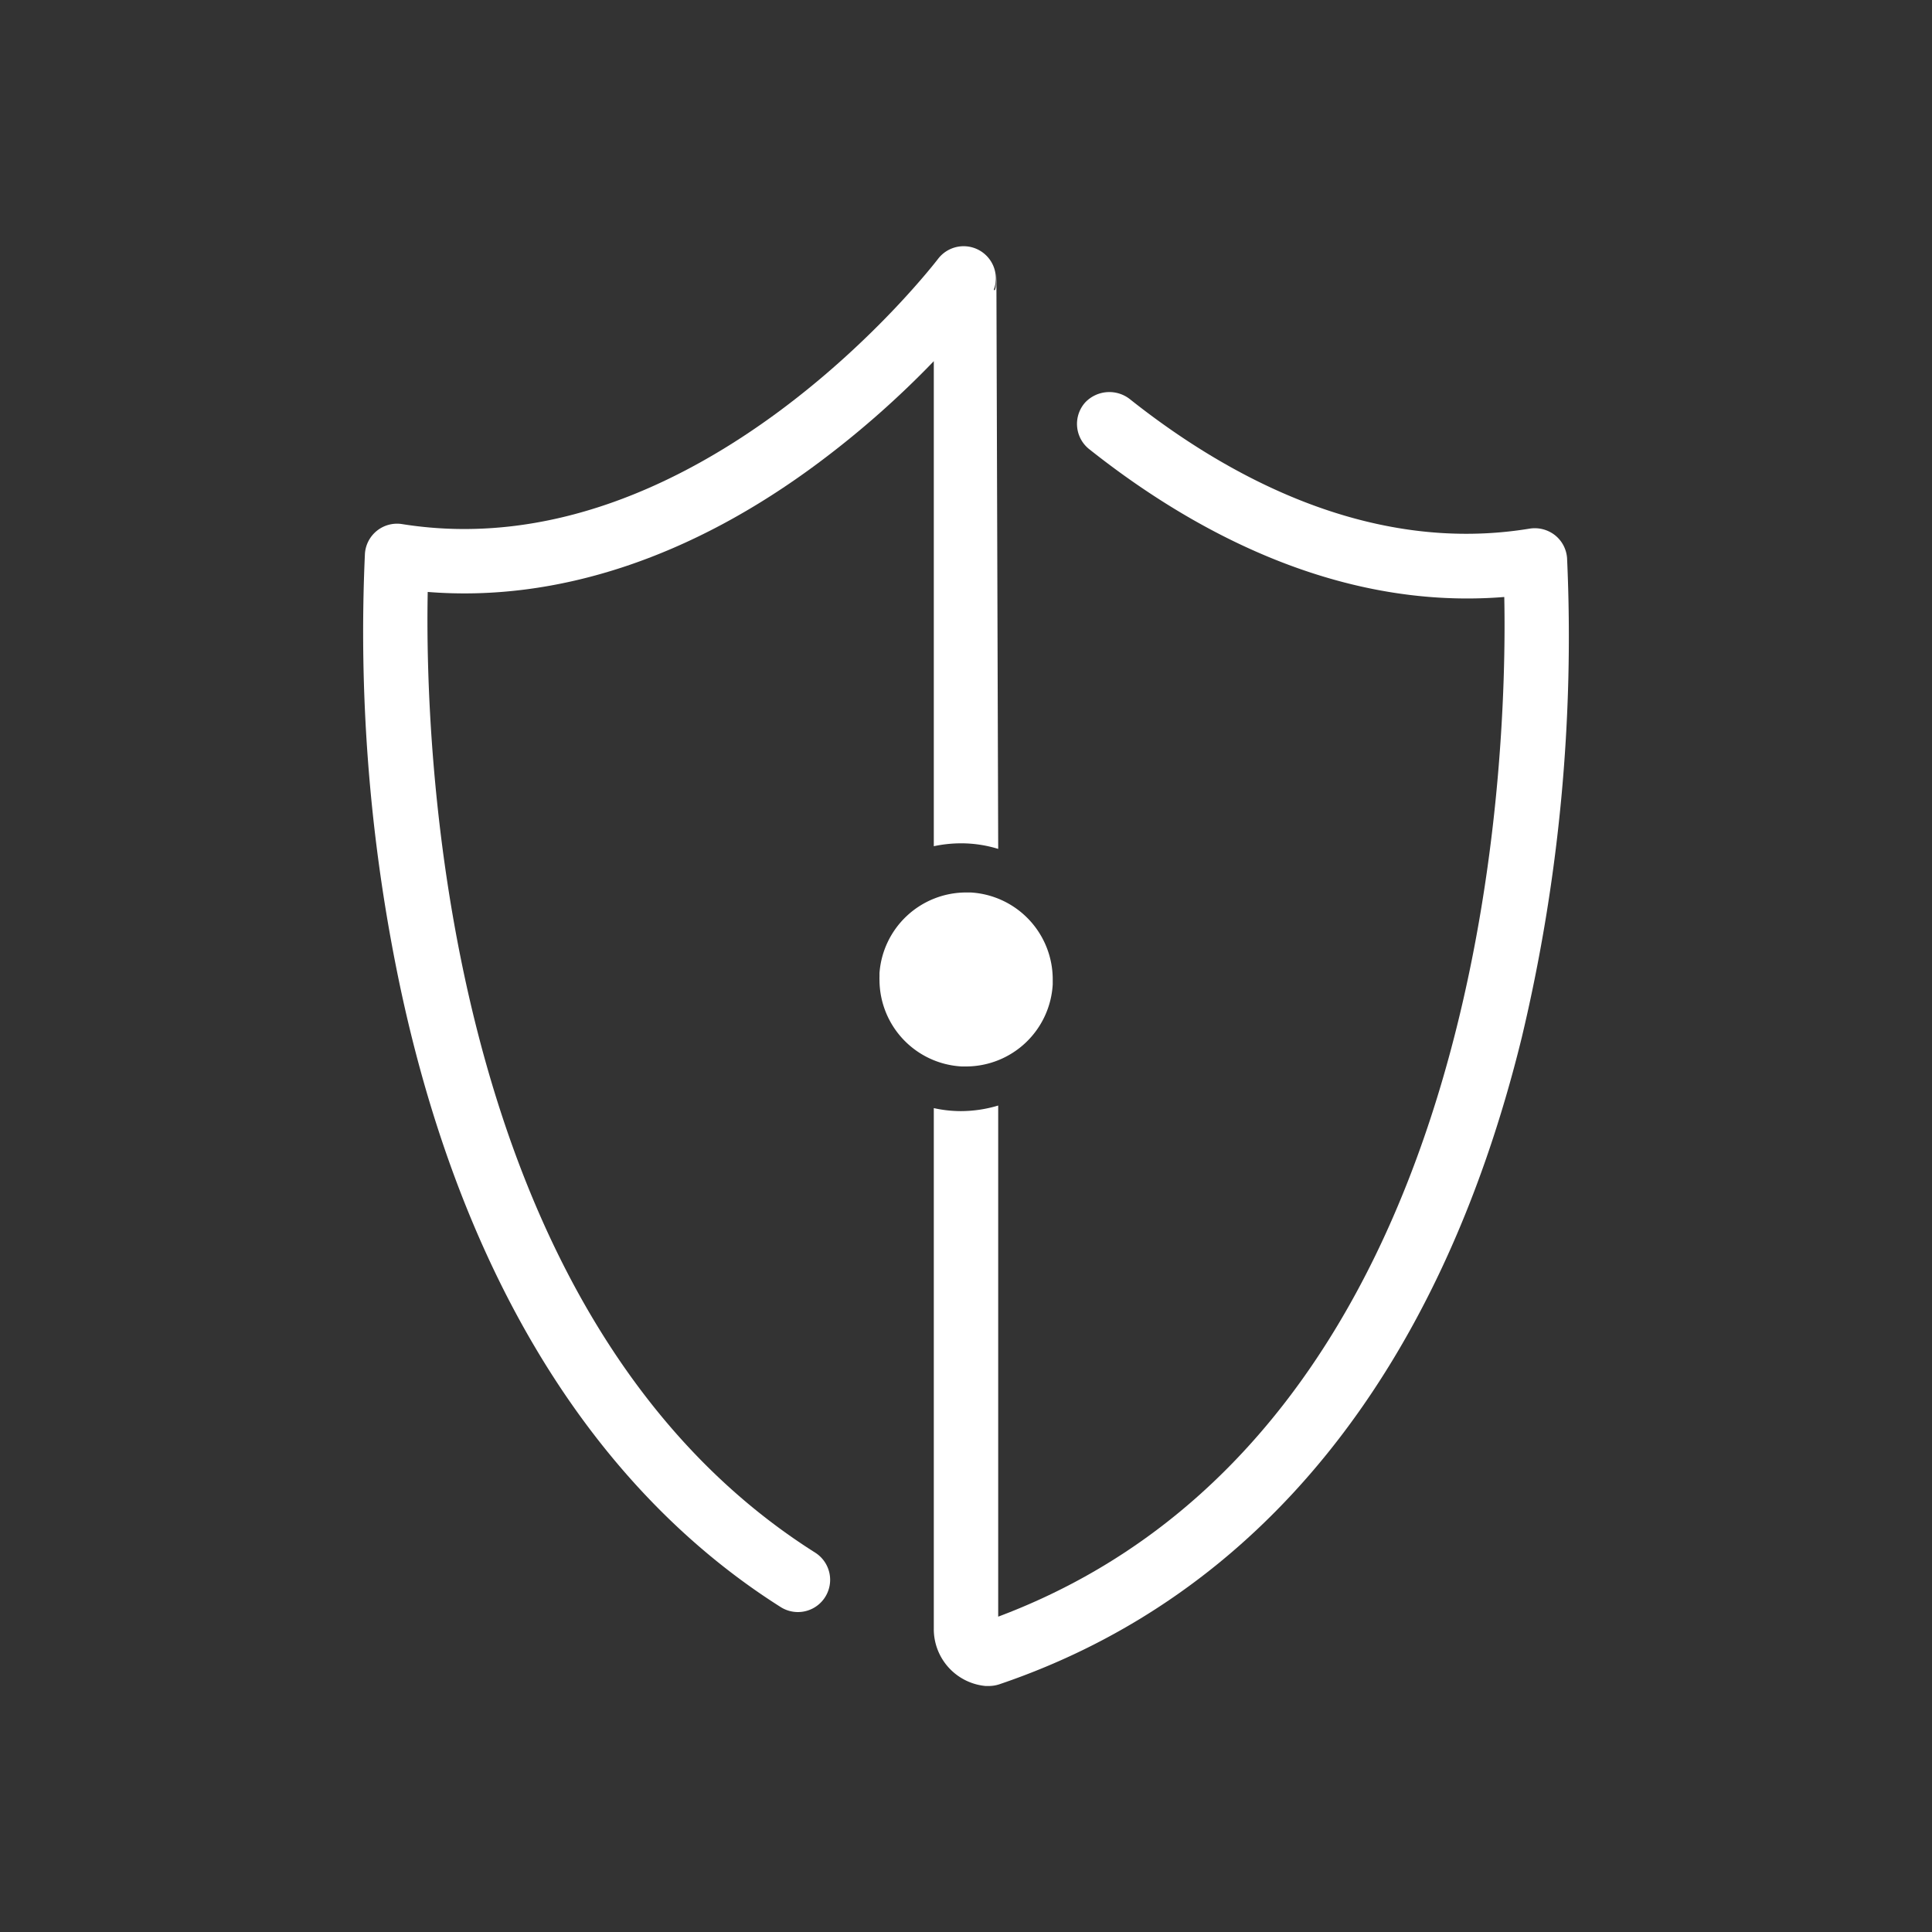
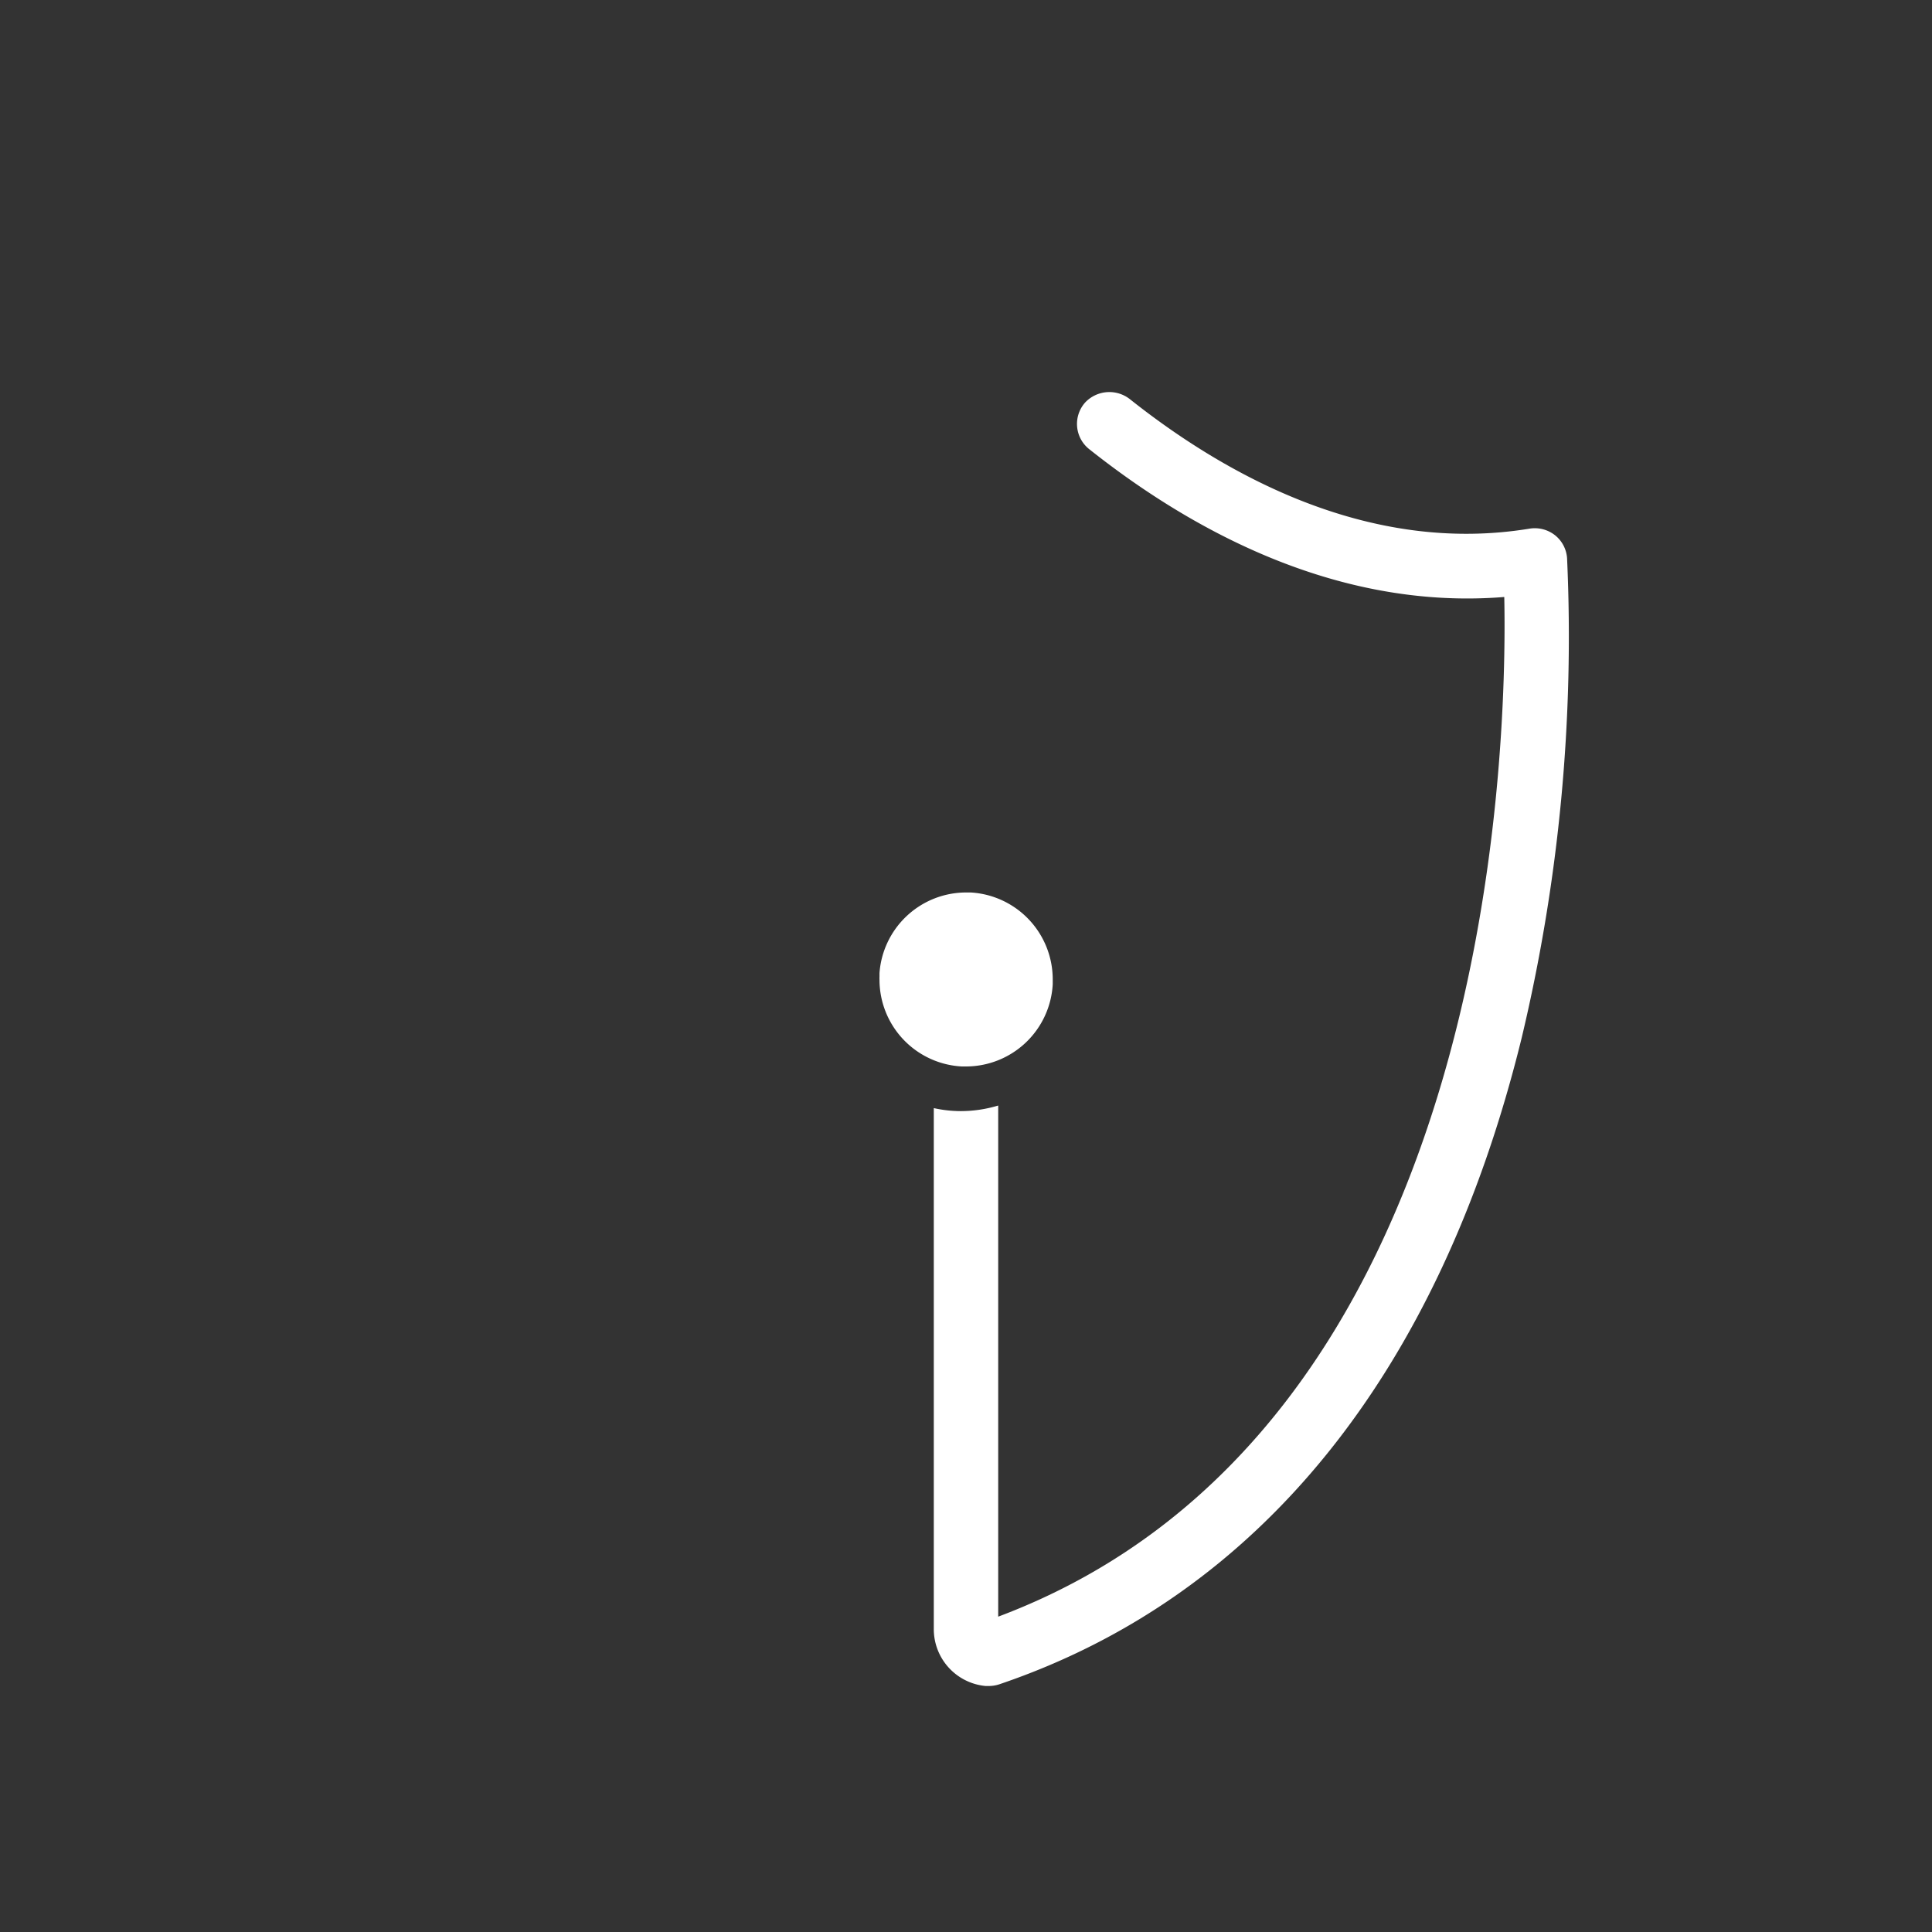
<svg xmlns="http://www.w3.org/2000/svg" id="Layer_1" data-name="Layer 1" viewBox="0 0 180 180">
  <rect x="0" y="0" width="180" height="180" fill="#333333" stroke="none" />
  <defs>
    <style>.cls-1{fill:#fff;}</style>
  </defs>
-   <path class="cls-1" d="M76.35,43.05A87.71,87.71,0,0,0,87,33.65V78.84a12.31,12.31,0,0,1,2.52-.27,11.77,11.77,0,0,1,3.48.52l-.17-53.85h0c0,.36,0,2.1-.24,1.75a3,3,0,0,0-5.18-2.89c-.22.29-22.35,29.18-50,24.72A3,3,0,0,0,34,51.58,160.21,160.21,0,0,0,36.9,90.07c5.49,27.67,17.88,48.3,35.84,59.66a3,3,0,0,0,3.2-5.08c-35.1-22.19-36.36-75.91-36.09-89.5C51.83,56.11,64.39,52,76.35,43.05Z" />
-   <path class="cls-1" d="M92.83,25.24Z" />
-   <path class="cls-1" d="M146,52a3,3,0,0,0-1.13-2.14,3.05,3.05,0,0,0-2.35-.61C127.4,51.74,114,44.11,105.32,37.23a3.1,3.1,0,0,0-4.21.26,3,3,0,0,0,.36,4.35c9,7.15,22.72,15.07,38.68,13.78.3,14.87-1.25,77.78-47.15,95V103a12.11,12.11,0,0,1-3.48.52,11.65,11.65,0,0,1-2.52-.28v48.53a5.32,5.32,0,0,0,4.82,5.31l.29,0a3.12,3.12,0,0,0,1-.16c24.2-8.2,41-29,48.67-60.26A161.17,161.17,0,0,0,146,52Z" />
+   <path class="cls-1" d="M146,52a3,3,0,0,0-1.13-2.14,3.05,3.05,0,0,0-2.35-.61C127.4,51.74,114,44.11,105.32,37.23a3.1,3.1,0,0,0-4.21.26,3,3,0,0,0,.36,4.35c9,7.15,22.72,15.07,38.68,13.78.3,14.87-1.25,77.78-47.15,95V103a12.11,12.11,0,0,1-3.48.52,11.65,11.65,0,0,1-2.52-.28v48.53a5.32,5.32,0,0,0,4.82,5.31l.29,0a3.12,3.12,0,0,0,1-.16c24.2-8.2,41-29,48.67-60.26A161.17,161.17,0,0,0,146,52" />
  <path class="cls-1" d="M90.43,83.15H90a8.1,8.1,0,0,0-8.06,7.51h0v.16h0V91h0a2.62,2.62,0,0,0,0,.28,8.1,8.1,0,0,0,7.67,8.08H90a8.1,8.1,0,0,0,8.08-7.66h0c0-.14,0-.29,0-.43A8.11,8.11,0,0,0,90.43,83.15Z" />
</svg>